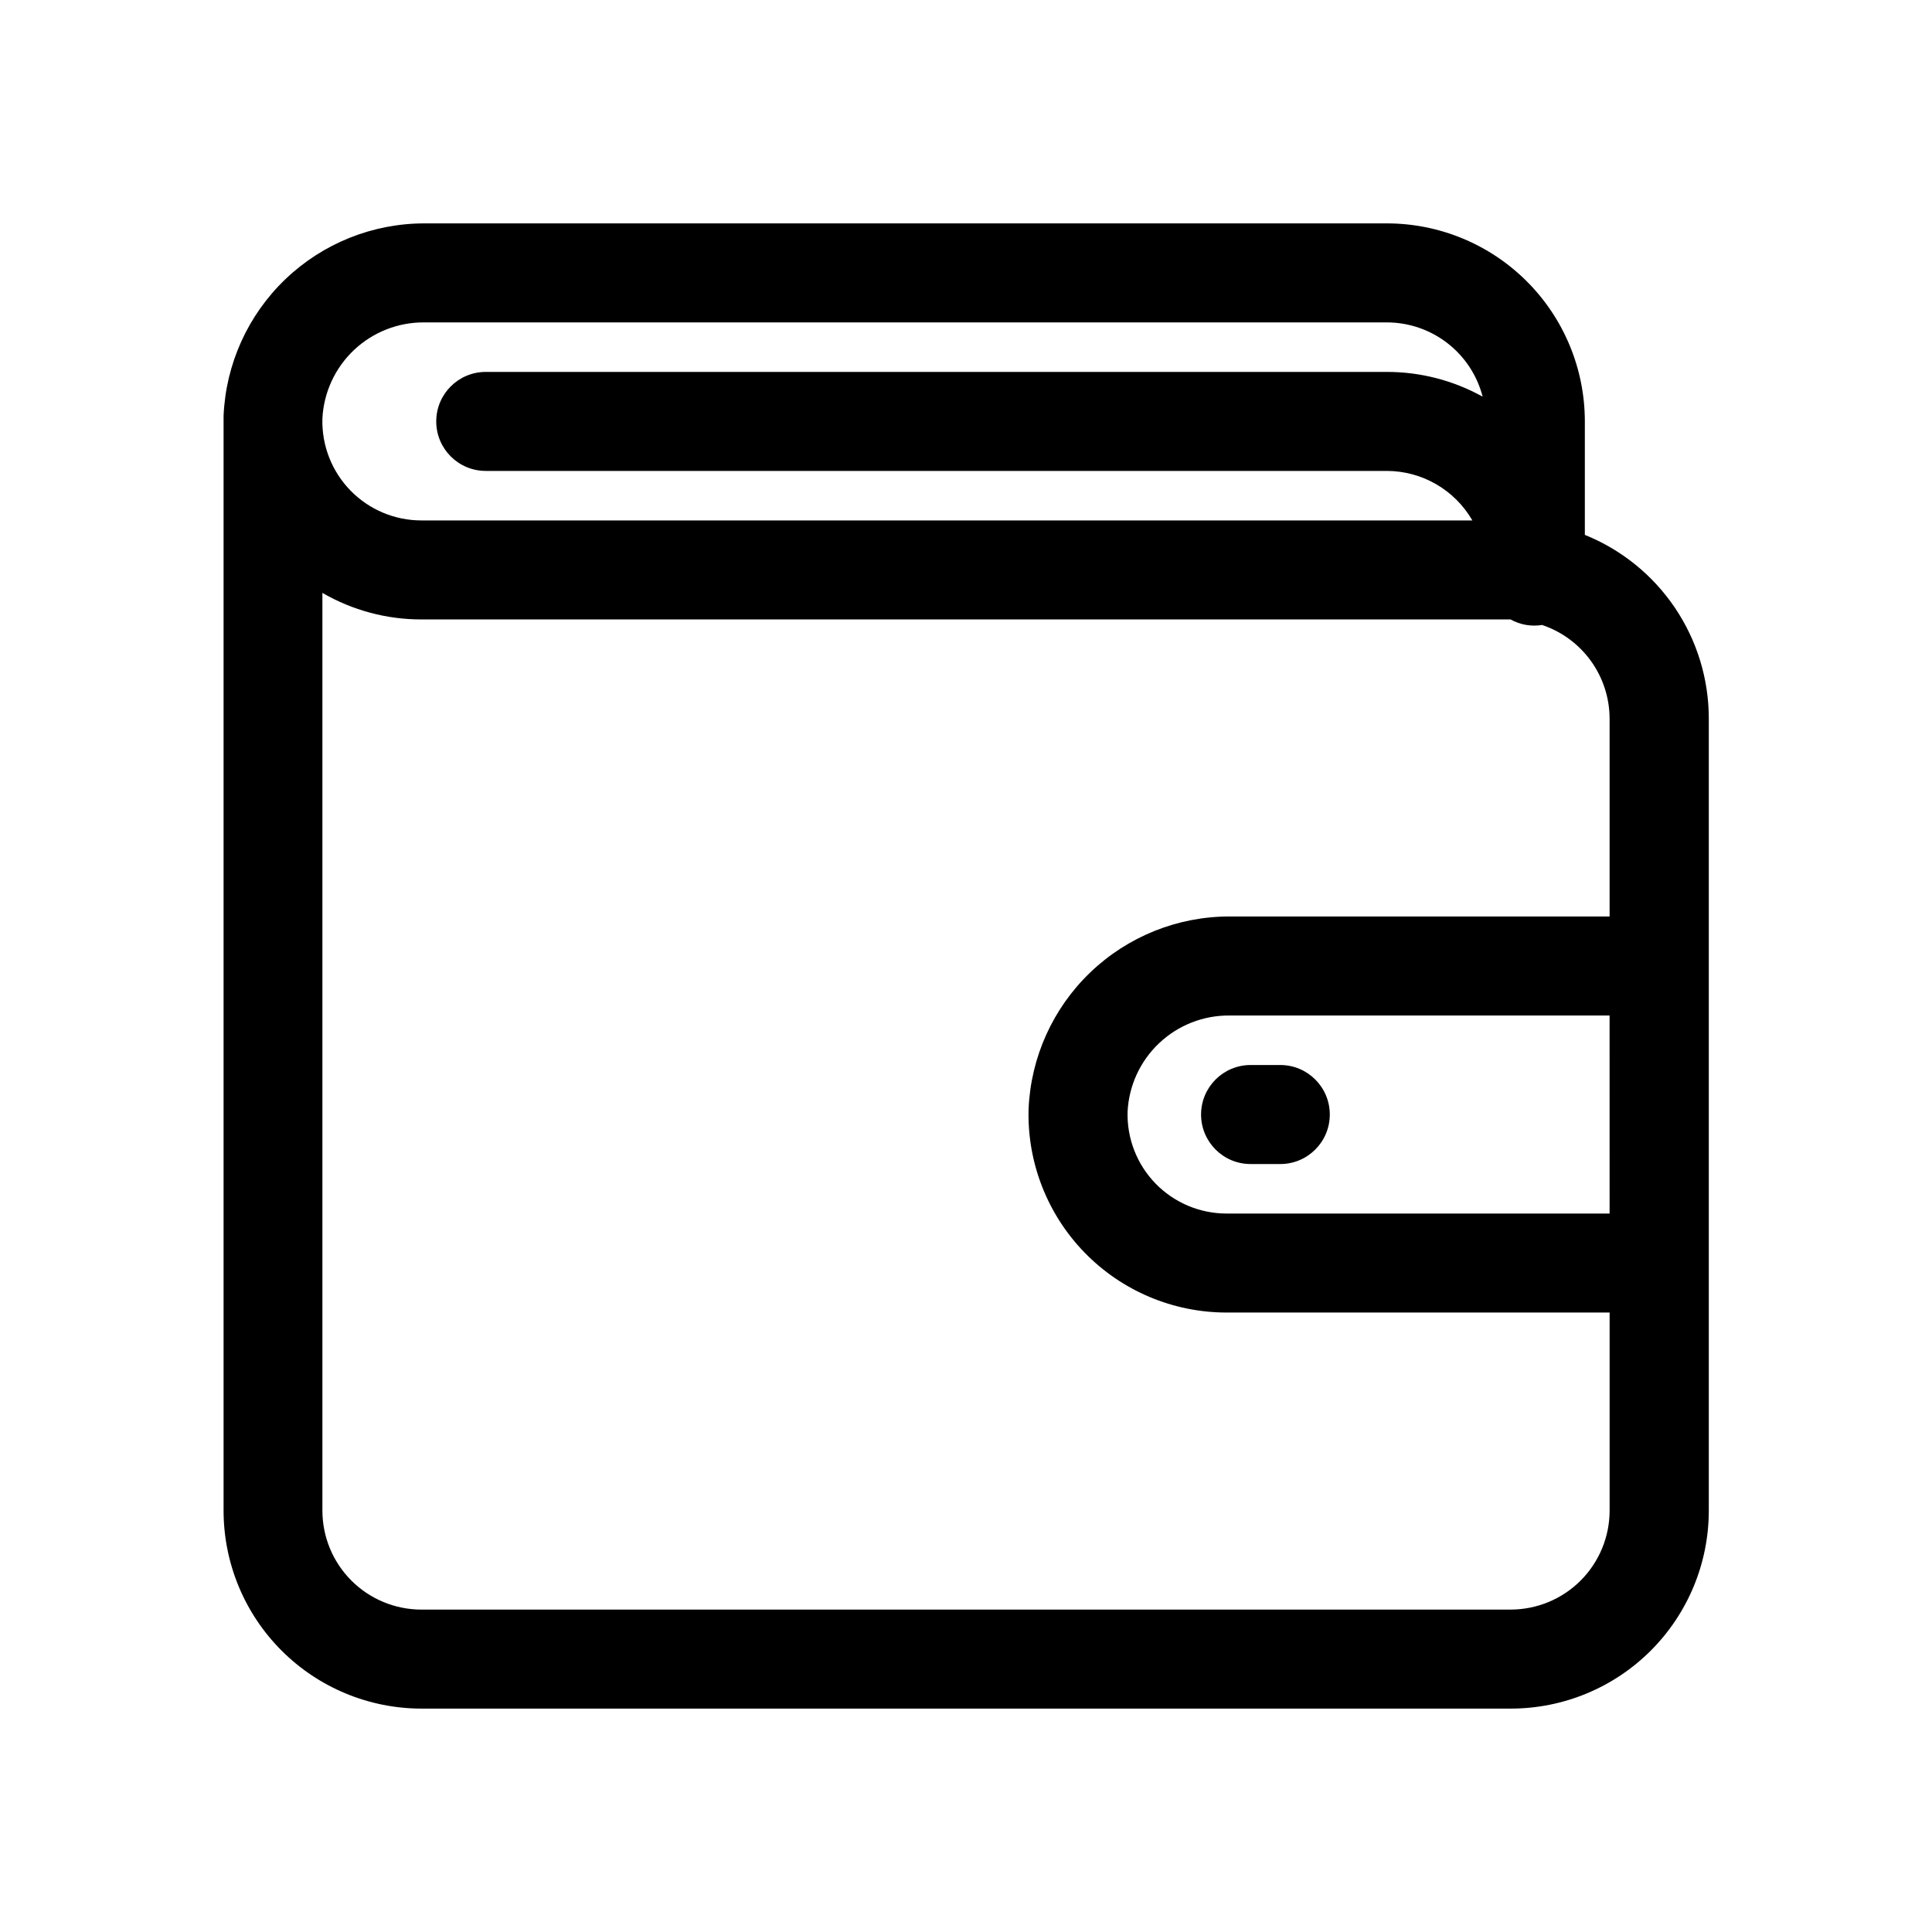
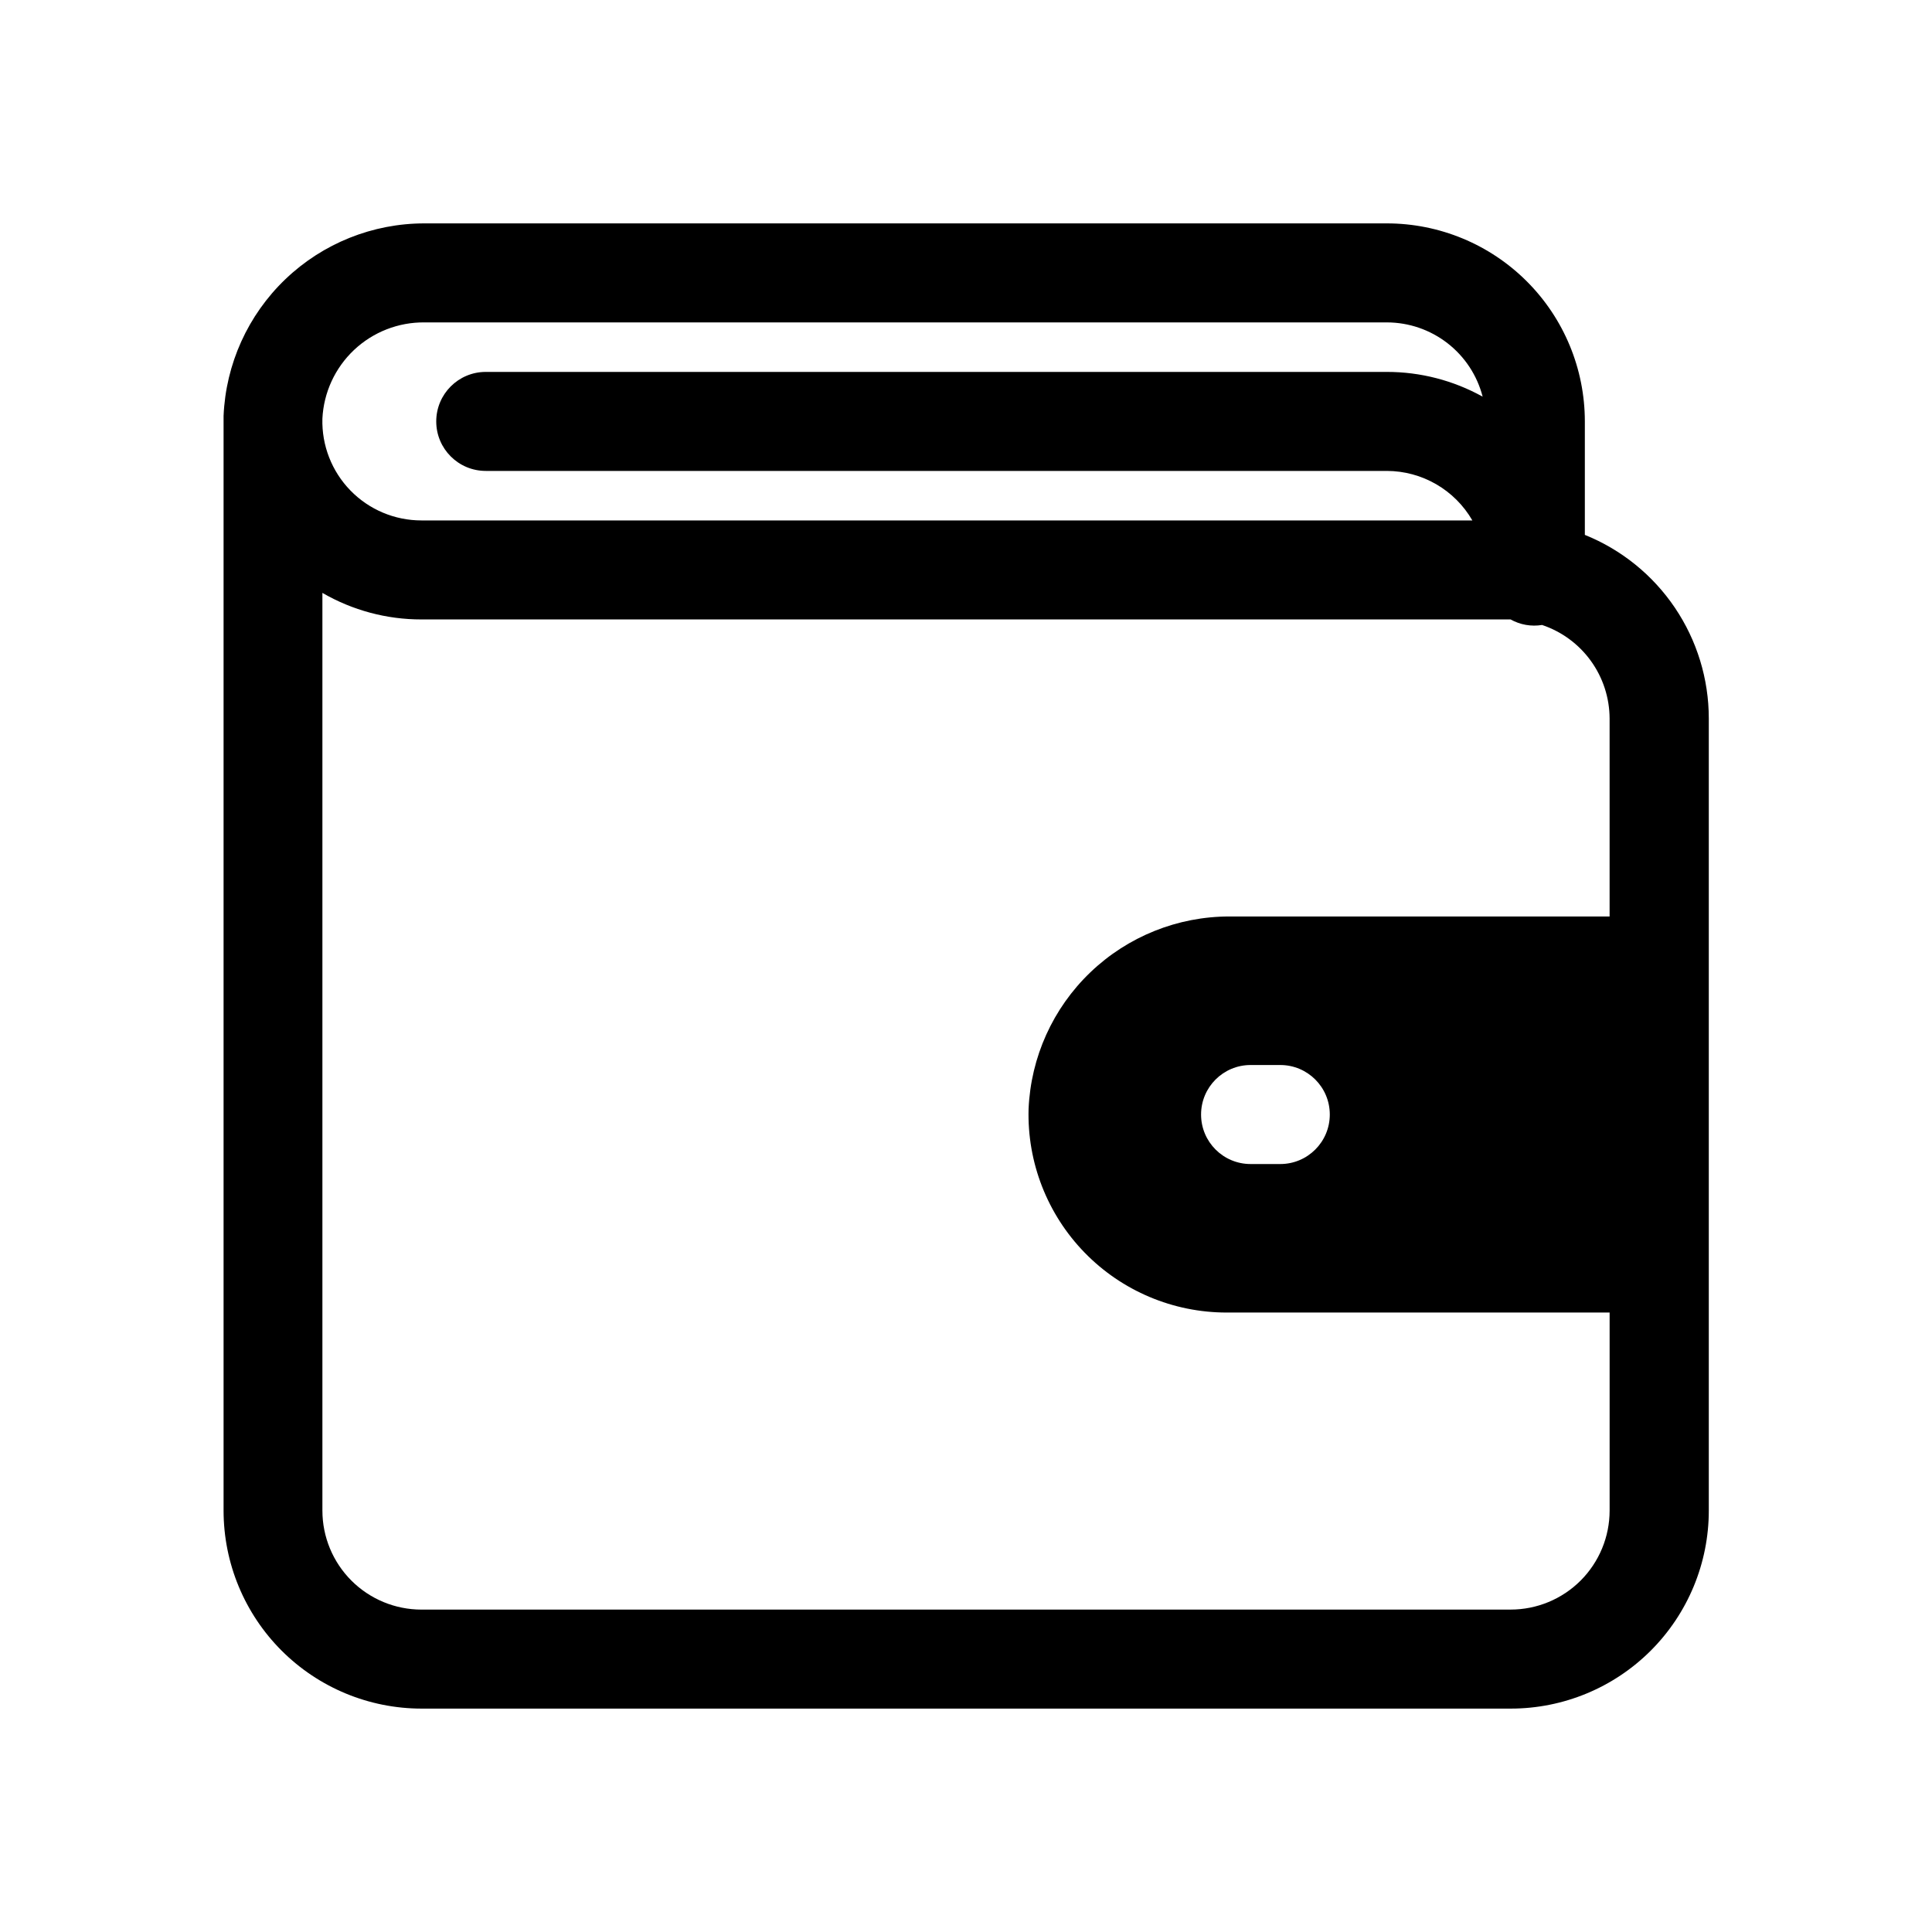
<svg xmlns="http://www.w3.org/2000/svg" fill="#000000" width="800px" height="800px" version="1.1" viewBox="144 144 512 512">
-   <path d="m564 285.75v-30.07c0-13.922-5.531-27.27-15.371-37.109-9.844-9.844-23.191-15.371-37.109-15.371h-255c-13.746-0.012-26.965 5.289-36.891 14.793-9.93 9.508-15.797 22.484-16.379 36.215v1.102 0.367 288.64c0 13.918 5.531 27.266 15.371 37.109 9.844 9.84 23.191 15.371 37.109 15.371h288.64c13.918 0 27.266-5.531 37.109-15.371 9.844-9.844 15.371-23.191 15.371-37.109v-209.92c-0.004-10.461-3.133-20.68-8.988-29.348-5.852-8.668-14.164-15.391-23.863-19.301zm6.559 179.85h-101.5c-7.09 0.004-13.875-2.863-18.82-7.941-4.941-5.082-7.617-11.945-7.418-19.031 0.336-6.922 3.34-13.441 8.379-18.195 5.035-4.754 11.719-7.375 18.645-7.312h100.71zm-314.04-236.16h255c5.816 0 11.465 1.938 16.062 5.496 4.598 3.562 7.883 8.555 9.336 14.184-7.769-4.312-16.512-6.57-25.398-6.559h-238.79c-7.246 0-13.121 5.875-13.121 13.121 0 7.246 5.875 13.117 13.121 13.117h238.79c9.355 0.02 17.992 5.019 22.672 13.121h-278.51c-7.09 0.004-13.879-2.863-18.82-7.941-4.941-5.082-7.621-11.949-7.422-19.035 0.34-6.926 3.352-13.453 8.398-18.211 5.051-4.754 11.746-7.367 18.684-7.293zm287.8 341.12h-288.64 0.004c-6.961 0-13.637-2.766-18.555-7.684-4.922-4.922-7.688-11.598-7.688-18.555v-243.2c7.973 4.625 17.027 7.051 26.242 7.035h288.64c2.531 1.422 5.477 1.938 8.344 1.469 5.195 1.742 9.715 5.066 12.926 9.512 3.207 4.441 4.945 9.777 4.969 15.258v52.48h-100.71c-13.742-0.012-26.961 5.289-36.887 14.797-9.93 9.504-15.797 22.48-16.379 36.215-0.398 14.172 4.957 27.898 14.844 38.062 9.883 10.16 23.461 15.891 37.637 15.887h101.5v52.48c0 6.957-2.766 13.633-7.684 18.555-4.922 4.918-11.598 7.684-18.555 7.684zm-68.902-144.32h7.871c7.246 0 13.121 5.875 13.121 13.121s-5.875 13.121-13.121 13.121h-7.871c-7.246 0-13.121-5.875-13.121-13.121s5.875-13.121 13.121-13.121z" />
+   <path d="m564 285.75v-30.07c0-13.922-5.531-27.27-15.371-37.109-9.844-9.844-23.191-15.371-37.109-15.371h-255c-13.746-0.012-26.965 5.289-36.891 14.793-9.93 9.508-15.797 22.484-16.379 36.215v1.102 0.367 288.64c0 13.918 5.531 27.266 15.371 37.109 9.844 9.84 23.191 15.371 37.109 15.371h288.64c13.918 0 27.266-5.531 37.109-15.371 9.844-9.844 15.371-23.191 15.371-37.109v-209.92c-0.004-10.461-3.133-20.68-8.988-29.348-5.852-8.668-14.164-15.391-23.863-19.301zm6.559 179.85h-101.5h100.71zm-314.04-236.16h255c5.816 0 11.465 1.938 16.062 5.496 4.598 3.562 7.883 8.555 9.336 14.184-7.769-4.312-16.512-6.57-25.398-6.559h-238.79c-7.246 0-13.121 5.875-13.121 13.121 0 7.246 5.875 13.117 13.121 13.117h238.79c9.355 0.02 17.992 5.019 22.672 13.121h-278.51c-7.09 0.004-13.879-2.863-18.82-7.941-4.941-5.082-7.621-11.949-7.422-19.035 0.34-6.926 3.352-13.453 8.398-18.211 5.051-4.754 11.746-7.367 18.684-7.293zm287.8 341.12h-288.64 0.004c-6.961 0-13.637-2.766-18.555-7.684-4.922-4.922-7.688-11.598-7.688-18.555v-243.2c7.973 4.625 17.027 7.051 26.242 7.035h288.64c2.531 1.422 5.477 1.938 8.344 1.469 5.195 1.742 9.715 5.066 12.926 9.512 3.207 4.441 4.945 9.777 4.969 15.258v52.48h-100.71c-13.742-0.012-26.961 5.289-36.887 14.797-9.93 9.504-15.797 22.48-16.379 36.215-0.398 14.172 4.957 27.898 14.844 38.062 9.883 10.16 23.461 15.891 37.637 15.887h101.5v52.48c0 6.957-2.766 13.633-7.684 18.555-4.922 4.918-11.598 7.684-18.555 7.684zm-68.902-144.32h7.871c7.246 0 13.121 5.875 13.121 13.121s-5.875 13.121-13.121 13.121h-7.871c-7.246 0-13.121-5.875-13.121-13.121s5.875-13.121 13.121-13.121z" />
</svg>